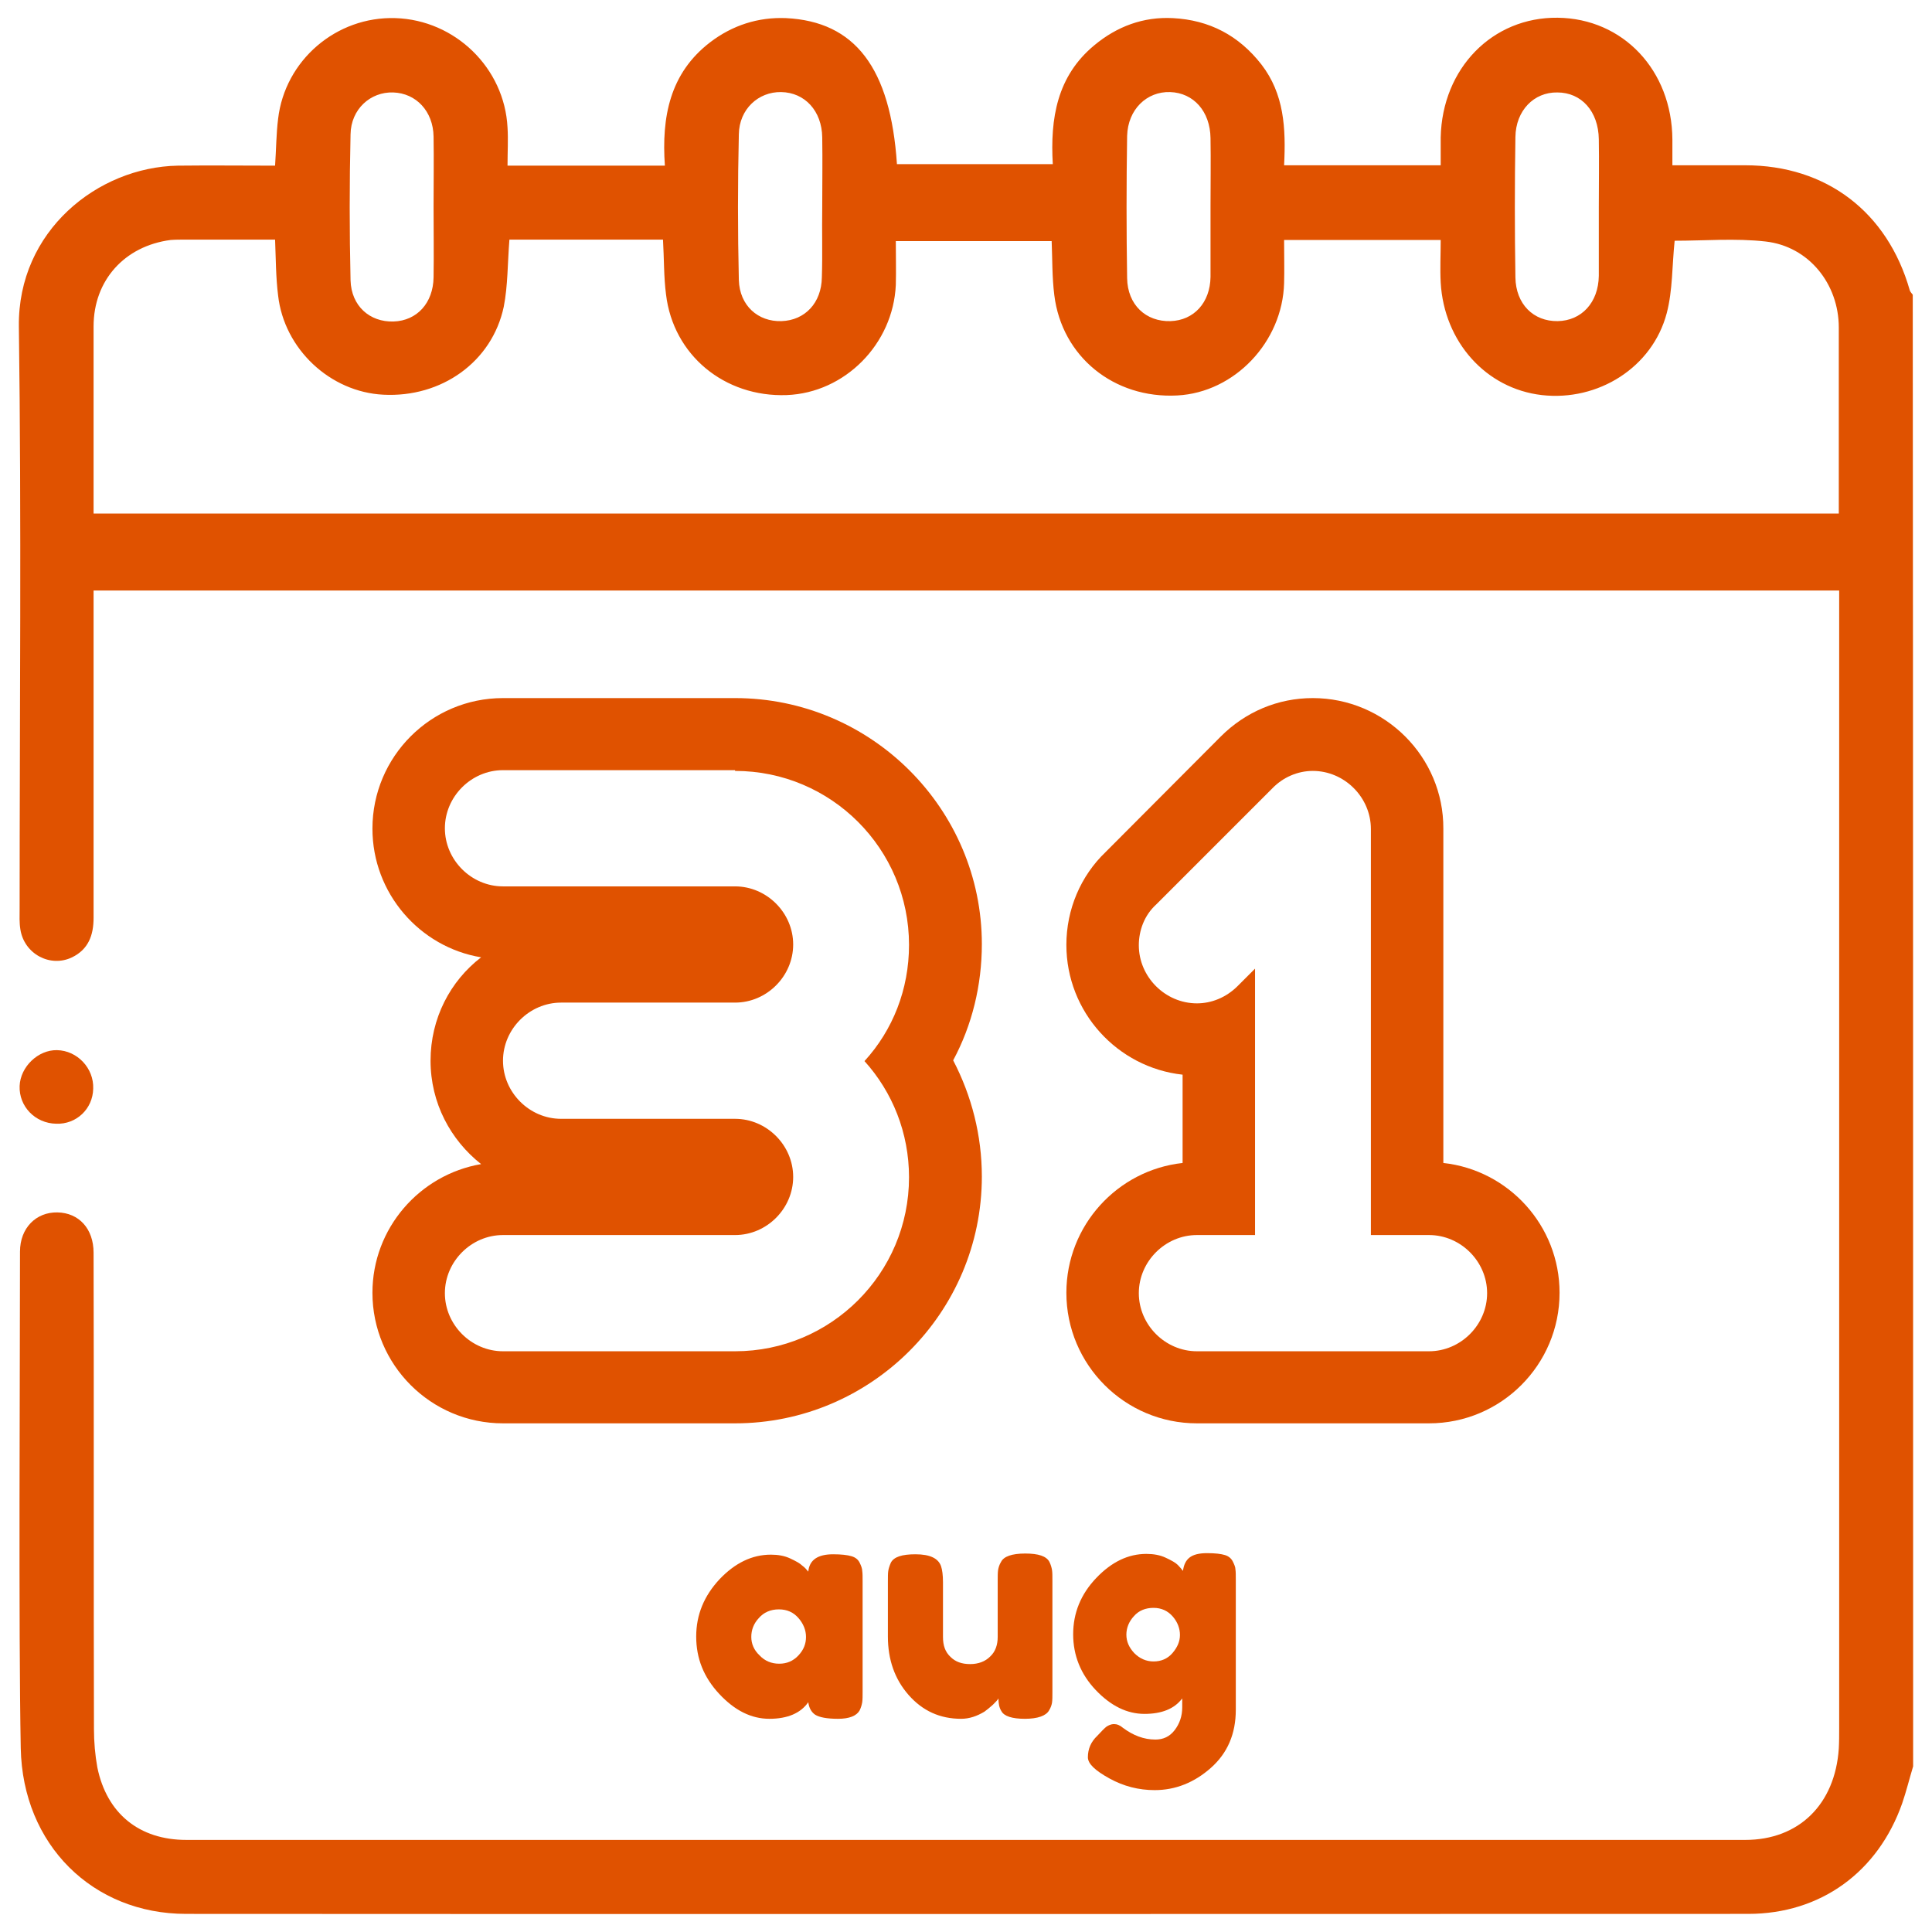
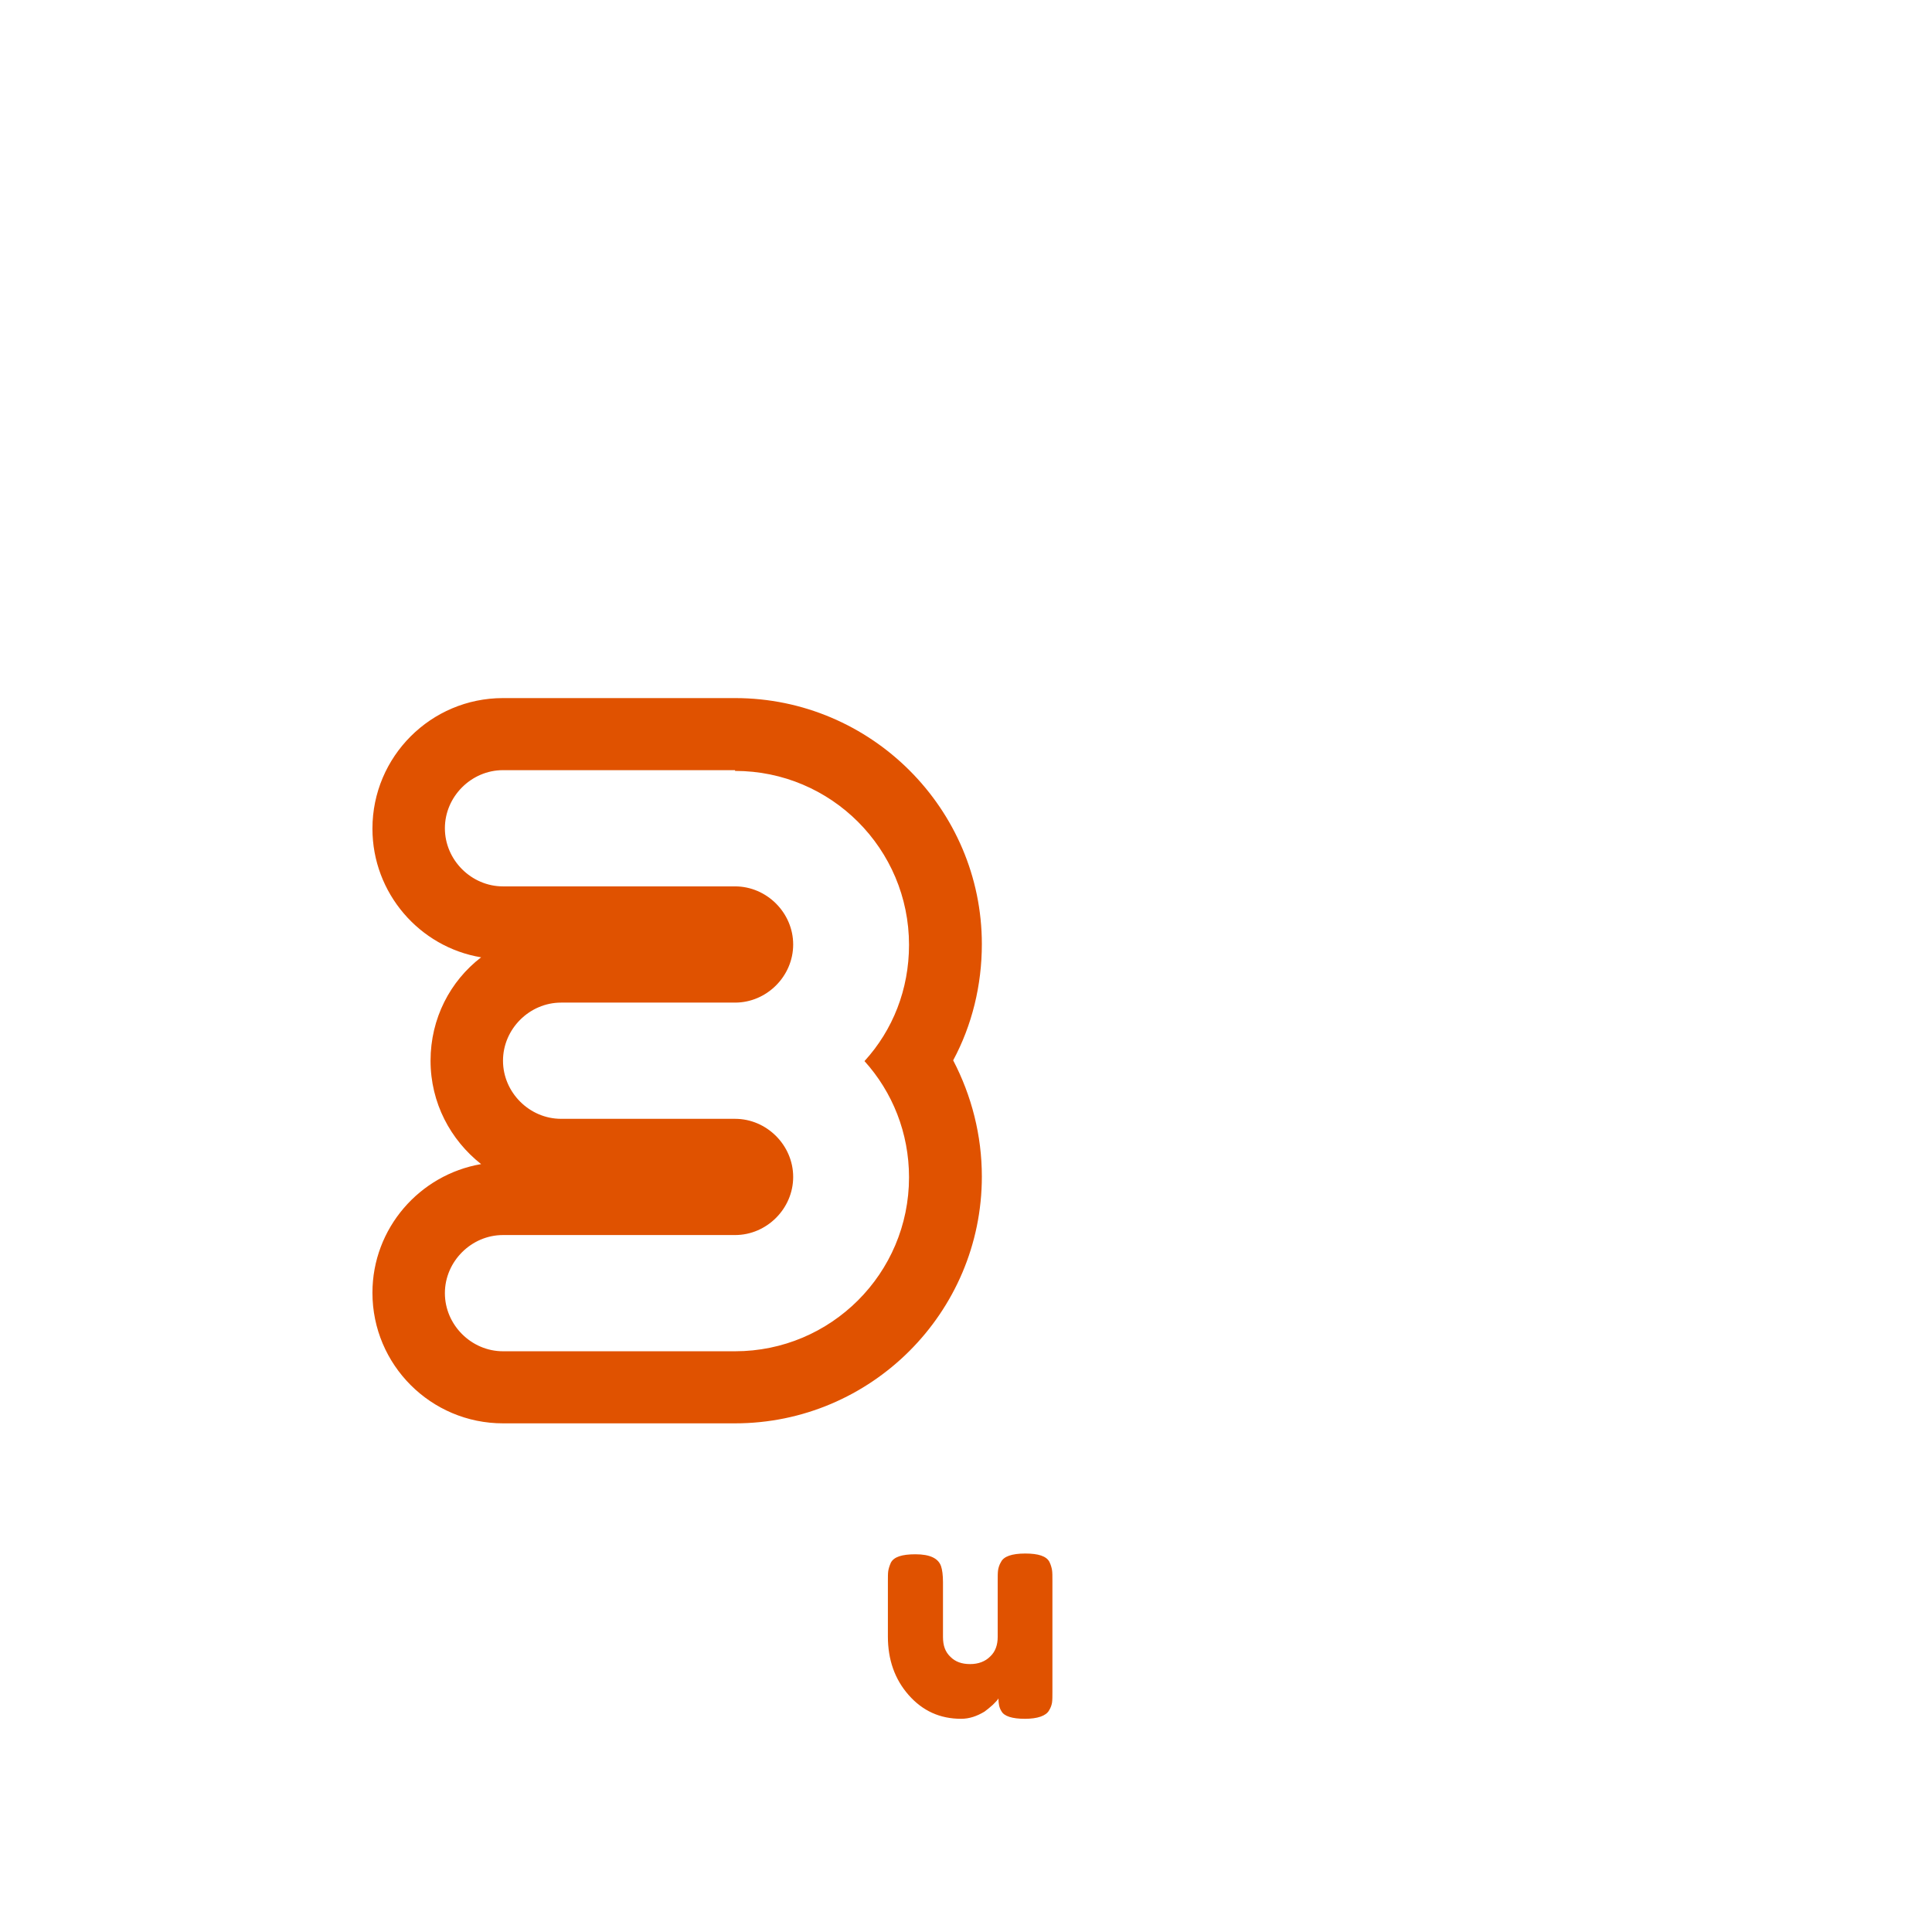
<svg xmlns="http://www.w3.org/2000/svg" version="1.1" id="Layer_1" x="0px" y="0px" viewBox="0 0 512 512" style="enable-background:new 0 0 512 512;" xml:space="preserve">
  <style type="text/css">
	.st0{fill:#E05200;}
</style>
  <g>
    <g>
      <path class="st0" d="M194.8,204.3c25.5,0,46.1,20.7,46.1,46.1c0,11.8-4.3,22.6-11.8,30.8c7.4,8.2,11.8,19,11.8,30.8    c0,25.5-20.7,46.1-46.1,46.1h-61.5c-8.4,0-15.4-7-15.4-15.4s7-15.4,15.4-15.4h61.5c8.4,0,15.4-7,15.4-15.4c0-8.4-7-15.4-15.4-15.4    h-46.1c-8.4,0-15.4-7-15.4-15.4s7-15.4,15.4-15.4h46.1c8.4,0,15.4-7,15.4-15.4s-7-15.4-15.4-15.4h-61.5c-8.4,0-15.4-7-15.4-15.4    s7-15.4,15.4-15.4H194.8 M194.8,185h-61.5c-19.1,0-34.6,15.5-34.6,34.6c0,17.1,12.5,31.4,28.8,34.1c-8.2,6.3-13.4,16.2-13.4,27.4    s5.3,21,13.4,27.4c-16.3,2.8-28.8,17-28.8,34.1c0,19.1,15.5,34.6,34.6,34.6h61.5c36,0,65.4-29.3,65.4-65.4    c0-10.9-2.7-21.4-7.6-30.8c5-9.3,7.6-19.9,7.6-30.8C260.2,214.4,230.9,185,194.8,185L194.8,185z" />
-       <path class="st0" d="M347.9,204.3c8.4,0,15.4,7,15.4,15.4v107.6h15.4c8.4,0,15.4,7,15.4,15.4s-7,15.4-15.4,15.4h-61.5    c-8.4,0-15.4-7-15.4-15.4s7-15.4,15.4-15.4h15.4v-70.6l-4.6,4.6c-3.1,3.1-7,4.6-10.8,4.6c-8.4,0-15.4-7-15.4-15.4    c0-3.8,1.4-7.9,4.6-10.8l30.8-30.8C340,206,343.9,204.3,347.9,204.3 M347.9,185c-9.2,0-17.8,3.6-24.4,10.2L293,225.8    c-6.6,6.3-10.4,15.2-10.4,24.6c0,17.8,13.5,32.5,30.8,34.4v23.4c-17.3,1.9-30.8,16.6-30.8,34.4c0,19.1,15.5,34.6,34.6,34.6h61.5    c19.1,0,34.6-15.5,34.6-34.6c0-17.8-13.5-32.5-30.8-34.4v-88.6C382.6,200.6,367,185,347.9,185L347.9,185z" />
    </g>
    <g>
      <g>
-         <path class="st0" d="M507,468.1c-1,3.3-1.8,6.6-2.9,9.8c-6.4,18.2-21.6,29.3-40.8,29.3c-138,0-276,0.1-414,0     c-24.7,0-43.3-18.3-43.8-43.9c-0.6-31.8-0.2-99.7-0.2-131.6c0-6.3,4.3-10.5,9.9-10.4c5.7,0.1,9.6,4.3,9.6,10.7     c0.1,30.1,0,96.1,0.1,126.2c0,3.4,0.3,6.9,0.9,10.2c2.5,12.2,11.1,19.2,23.6,19.2c137.7,0,275.4,0,413.1,0     c14.2,0,23.8-9.4,24.8-24.2c0.1-1.8,0.1-3.6,0.1-5.4c0-86.7,0-209.5,0-296.2c0-1.6,0-3.2,0-5.3c-154.2,0-308.1,0-462.6,0     c0,1.8,0,3.5,0,5.3c0,27.1,0,54.2,0,81.4c0,4.7-1.4,8.4-5.7,10.5c-5.8,2.8-12.7-0.9-13.7-7.4c-0.3-1.8-0.2-3.6-0.2-5.4     c0-51.5,0.5-102.9-0.2-154.4C4.7,61.2,25.9,44.3,47.1,43.9c8.5-0.1,16.9,0,25.8,0c0.3-4.4,0.3-8.4,0.8-12.4     C75.5,16,89.1,4.3,104.8,4.8c15.8,0.5,28.9,13.2,29.7,29c0.2,3.2,0,6.4,0,10.1c1.9,0,3.4,0,4.8,0c12.1,0,24.1,0,36.9,0     c-0.9-12.9,1.3-24.5,12-32.7c5.9-4.5,12.7-6.7,20.1-6.4C226.6,5.7,236,18,237.7,43.5c13.6,0,27.2,0,41.3,0     c-0.7-12.1,1.1-23.3,11-31.5c6-5,13-7.6,20.8-7.2c9.7,0.5,17.5,4.6,23.5,12.3c6,7.8,6.5,16.8,6,26.7c7.1,0,13.9,0,20.7,0     c6.7,0,13.4,0,20.8,0c0-2.6,0-5,0-7.4c0.4-18.3,13.7-31.9,31-31.7c17.3,0.2,30.3,13.9,30.4,32.3c0,2.1,0,4.2,0,6.8     c6.7,0,13,0,19.3,0c21.5,0,37.7,12.4,43.6,33.1c0.1,0.4,0.5,0.8,0.8,1.2C507,196.2,507,350.1,507,468.1z M278.7,63.9     c-13.8,0-27.4,0-41.3,0c0,4.1,0.1,7.9,0,11.6c-0.7,15.7-13.5,28.6-28.9,29.2c-16.5,0.6-30.1-10.6-32-26.7     c-0.6-4.6-0.5-9.4-0.8-14.5c-2,0-3.8,0-5.6,0c-11.7,0-23.4,0-35.1,0c-0.5,6.3-0.4,12.2-1.5,17.8c-3.1,14.6-16.5,24.1-31.9,23.3     c-14.1-0.7-26.3-12.1-27.9-26.3c-0.6-4.8-0.6-9.7-0.8-14.8c-8.2,0-16,0-23.8,0c-1.3,0-2.6,0-3.9,0.1C33,65.2,24.8,74.3,24.8,86.5     c0,14.9,0,29.7,0,44.6c0,1.7,0,3.4,0,5c154.6,0,308.4,0,462.5,0c0-16.7,0-33,0-49.3c0-11.5-7.9-21.5-19.4-22.8     c-8-0.9-16.2-0.2-24.1-0.2c-0.7,6.6-0.5,13.1-2.1,19.2c-3.8,14.4-18.2,23.4-33.1,21.7c-14.8-1.7-25.9-14.1-26.8-29.8     c-0.2-3.7,0-7.4,0-11.3c-7.5,0-14.2,0-20.8,0c-6.8,0-13.6,0-20.7,0c0,4.2,0.1,7.8,0,11.4c-0.4,15.6-13.1,29-28.3,29.8     c-16.8,0.9-30.6-10.3-32.6-26.6C278.8,73.4,278.9,68.7,278.7,63.9z M217.9,55c0-6.2,0.1-12.4,0-18.6c-0.1-7-4.6-11.9-10.9-12     c-6-0.1-11.1,4.5-11.2,11.2c-0.3,12.9-0.3,25.7,0,38.6c0.2,6.8,5.1,11.1,11.3,10.9c6.2-0.2,10.6-4.8,10.7-11.6     C218,67.4,217.8,61.2,217.9,55z M320.8,54.7c0-6,0.1-12.1,0-18.1c-0.1-7.1-4.5-12-10.7-12.2c-6.2-0.2-11.2,4.6-11.4,11.6     c-0.2,12.6-0.2,25.2,0,37.7c0.1,7.1,5,11.6,11.5,11.4c6.2-0.2,10.5-4.9,10.6-11.7C320.8,67.2,320.8,60.9,320.8,54.7z M114.9,54.8     c0-6.2,0.1-12.4,0-18.6c-0.1-6.7-4.6-11.5-10.7-11.7c-6-0.2-11.2,4.4-11.3,11.1c-0.3,12.9-0.3,25.8,0,38.7     c0.2,6.8,5.1,11.1,11.4,10.9c6.2-0.2,10.5-4.9,10.6-11.7C115,67.2,114.9,61,114.9,54.8z M423.7,55c0-6,0.1-12.1,0-18.1     c-0.1-7.4-4.6-12.4-11-12.4c-6.2-0.1-11,4.8-11.1,11.8c-0.2,12.4-0.2,24.8,0,37.2c0.1,7.1,4.8,11.7,11.2,11.6     c6.3-0.1,10.8-4.9,10.9-12C423.7,67.1,423.7,61,423.7,55z" />
-         <path class="st0" d="M14.9,297.8c-5.6-0.1-9.9-4.6-9.7-10c0.2-5.1,4.9-9.6,9.9-9.5c5.4,0.1,9.8,4.8,9.6,10.2     C24.6,293.9,20.2,298,14.9,297.8z" />
-       </g>
+         </g>
      <g>
-         <path class="st0" d="M214.2,416.5c0.3-3.1,2.5-4.6,6.6-4.6c2.2,0,3.8,0.2,4.8,0.5c1.1,0.3,1.8,0.9,2.2,1.7s0.7,1.6,0.7,2.2     c0.1,0.6,0.1,1.6,0.1,2.9v29c0,1.3,0,2.2-0.1,2.9c-0.1,0.6-0.3,1.4-0.7,2.2c-0.8,1.4-2.7,2.2-5.7,2.2c-3,0-5-0.4-6.1-1.1     c-1-0.7-1.6-1.8-1.8-3.3c-2,2.9-5.5,4.4-10.3,4.4c-4.8,0-9.2-2.2-13.3-6.6c-4.1-4.4-6.1-9.4-6.1-15.2s2.1-10.8,6.2-15.2     c4.1-4.3,8.6-6.5,13.6-6.5c1.9,0,3.6,0.3,5.1,1c1.5,0.7,2.6,1.3,3.2,1.9C213.3,415.4,213.8,416,214.2,416.5z M199.1,433.8     c0,1.8,0.7,3.5,2.2,4.9c1.4,1.5,3.2,2.2,5.2,2.2c2,0,3.7-0.7,5.1-2.2c1.4-1.5,2-3.1,2-4.9c0-1.8-0.7-3.5-2-5     c-1.3-1.5-3-2.3-5.2-2.3c-2.2,0-4,0.8-5.3,2.3C199.7,430.3,199.1,432,199.1,433.8z" />
        <path class="st0" d="M254.7,455.5c-5.6,0-10.2-2.1-13.9-6.3c-3.7-4.2-5.5-9.4-5.5-15.5v-14.5c0-1.3,0-2.3,0.1-2.9     c0.1-0.6,0.3-1.3,0.7-2.2c0.8-1.5,2.9-2.2,6.5-2.2c3.9,0,6.1,1.1,6.8,3.2c0.3,0.9,0.5,2.3,0.5,4.2v14.5c0,2.3,0.6,4,2,5.3     c1.3,1.3,3,1.9,5.2,1.9c2.2,0,4-0.7,5.3-2c1.4-1.3,2-3.1,2-5.2V419c0-1.3,0-2.2,0.1-2.9c0.1-0.6,0.3-1.4,0.8-2.2     c0.7-1.4,2.8-2.2,6.4-2.2c3.5,0,5.6,0.7,6.4,2.2c0.4,0.8,0.6,1.6,0.7,2.2c0.1,0.6,0.1,1.6,0.1,2.9v29.4c0,1.2,0,2.1-0.1,2.8     c-0.1,0.6-0.3,1.3-0.8,2.1c-0.8,1.4-3,2.2-6.4,2.2c-3.4,0-5.5-0.7-6.2-2c-0.6-0.9-0.8-2.1-0.8-3.4c-0.2,0.4-0.7,0.9-1.5,1.7     c-0.8,0.7-1.5,1.3-2.2,1.8C258.9,454.8,256.9,455.5,254.7,455.5z" />
-         <path class="st0" d="M313.3,450.1c-2.1,2.8-5.5,4.1-10,4.1c-4.6,0-8.9-2.1-12.9-6.3c-4-4.2-6-9.2-6-14.8c0-5.6,2-10.6,6.1-14.9     s8.5-6.4,13.3-6.4c1.9,0,3.6,0.3,5.1,1c1.5,0.7,2.6,1.3,3.2,1.9s1,1.1,1.4,1.6c0.2-1.5,0.7-2.7,1.7-3.5c1-0.8,2.5-1.2,4.7-1.2     c2.2,0,3.7,0.2,4.7,0.5s1.7,0.9,2.1,1.7c0.4,0.8,0.7,1.5,0.7,2.1c0.1,0.6,0.1,1.5,0.1,2.8v34.4c0,6.4-2.2,11.5-6.6,15.4     c-4.4,3.9-9.4,5.9-14.9,5.9c-4.2,0-8.2-1-12-3.1s-5.7-3.9-5.7-5.6c0-2.2,0.8-4.1,2.5-5.7c1.1-1.2,1.9-2,2.4-2.4     c0.6-0.4,1.3-0.7,2-0.7c0.8,0,1.6,0.3,2.4,1c2.7,2,5.5,3.1,8.6,3.1c2.1,0,3.8-0.8,5.1-2.5c1.3-1.7,2-3.7,2-6V450.1z M298.5,433.2     c0,1.8,0.7,3.4,2.1,4.9c1.4,1.4,3.1,2.2,5.1,2.2c2,0,3.7-0.7,5-2.2c1.3-1.5,2-3.1,2-4.8c0-1.7-0.6-3.4-1.9-4.9     c-1.3-1.5-3-2.3-5.1-2.3s-3.9,0.7-5.2,2.2C299.2,429.7,298.5,431.4,298.5,433.2z" />
      </g>
    </g>
  </g>
</svg>